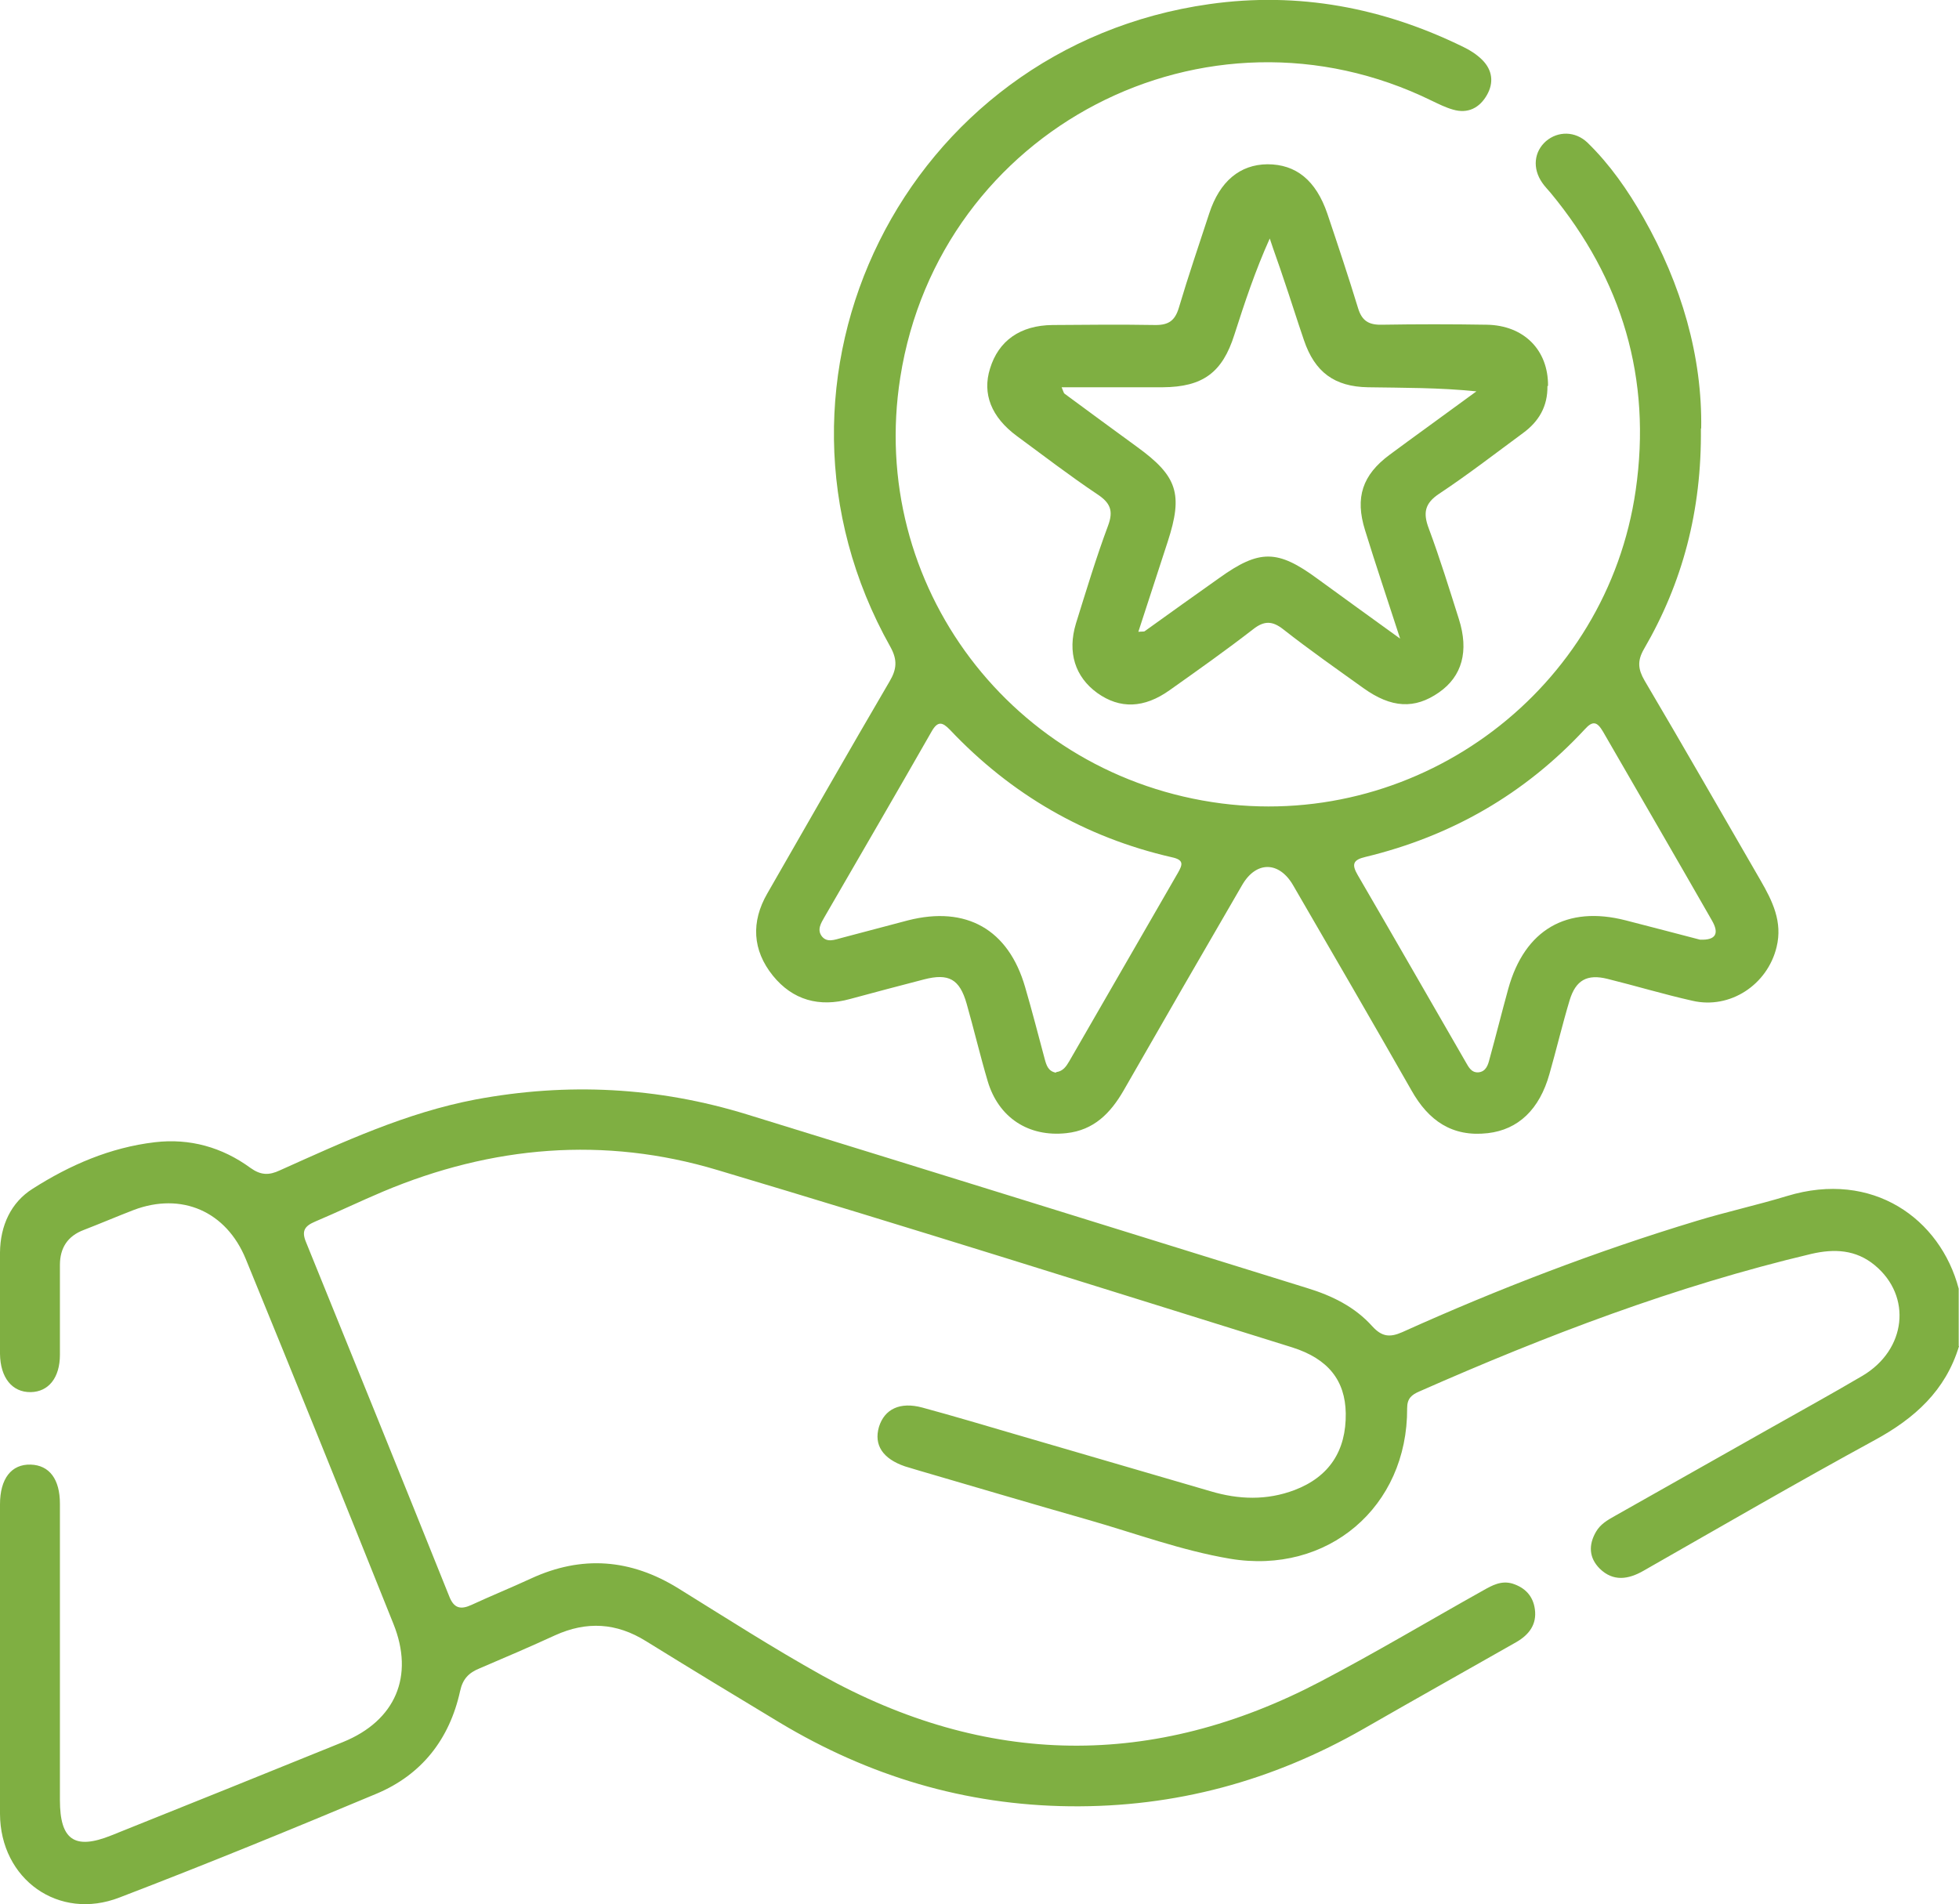
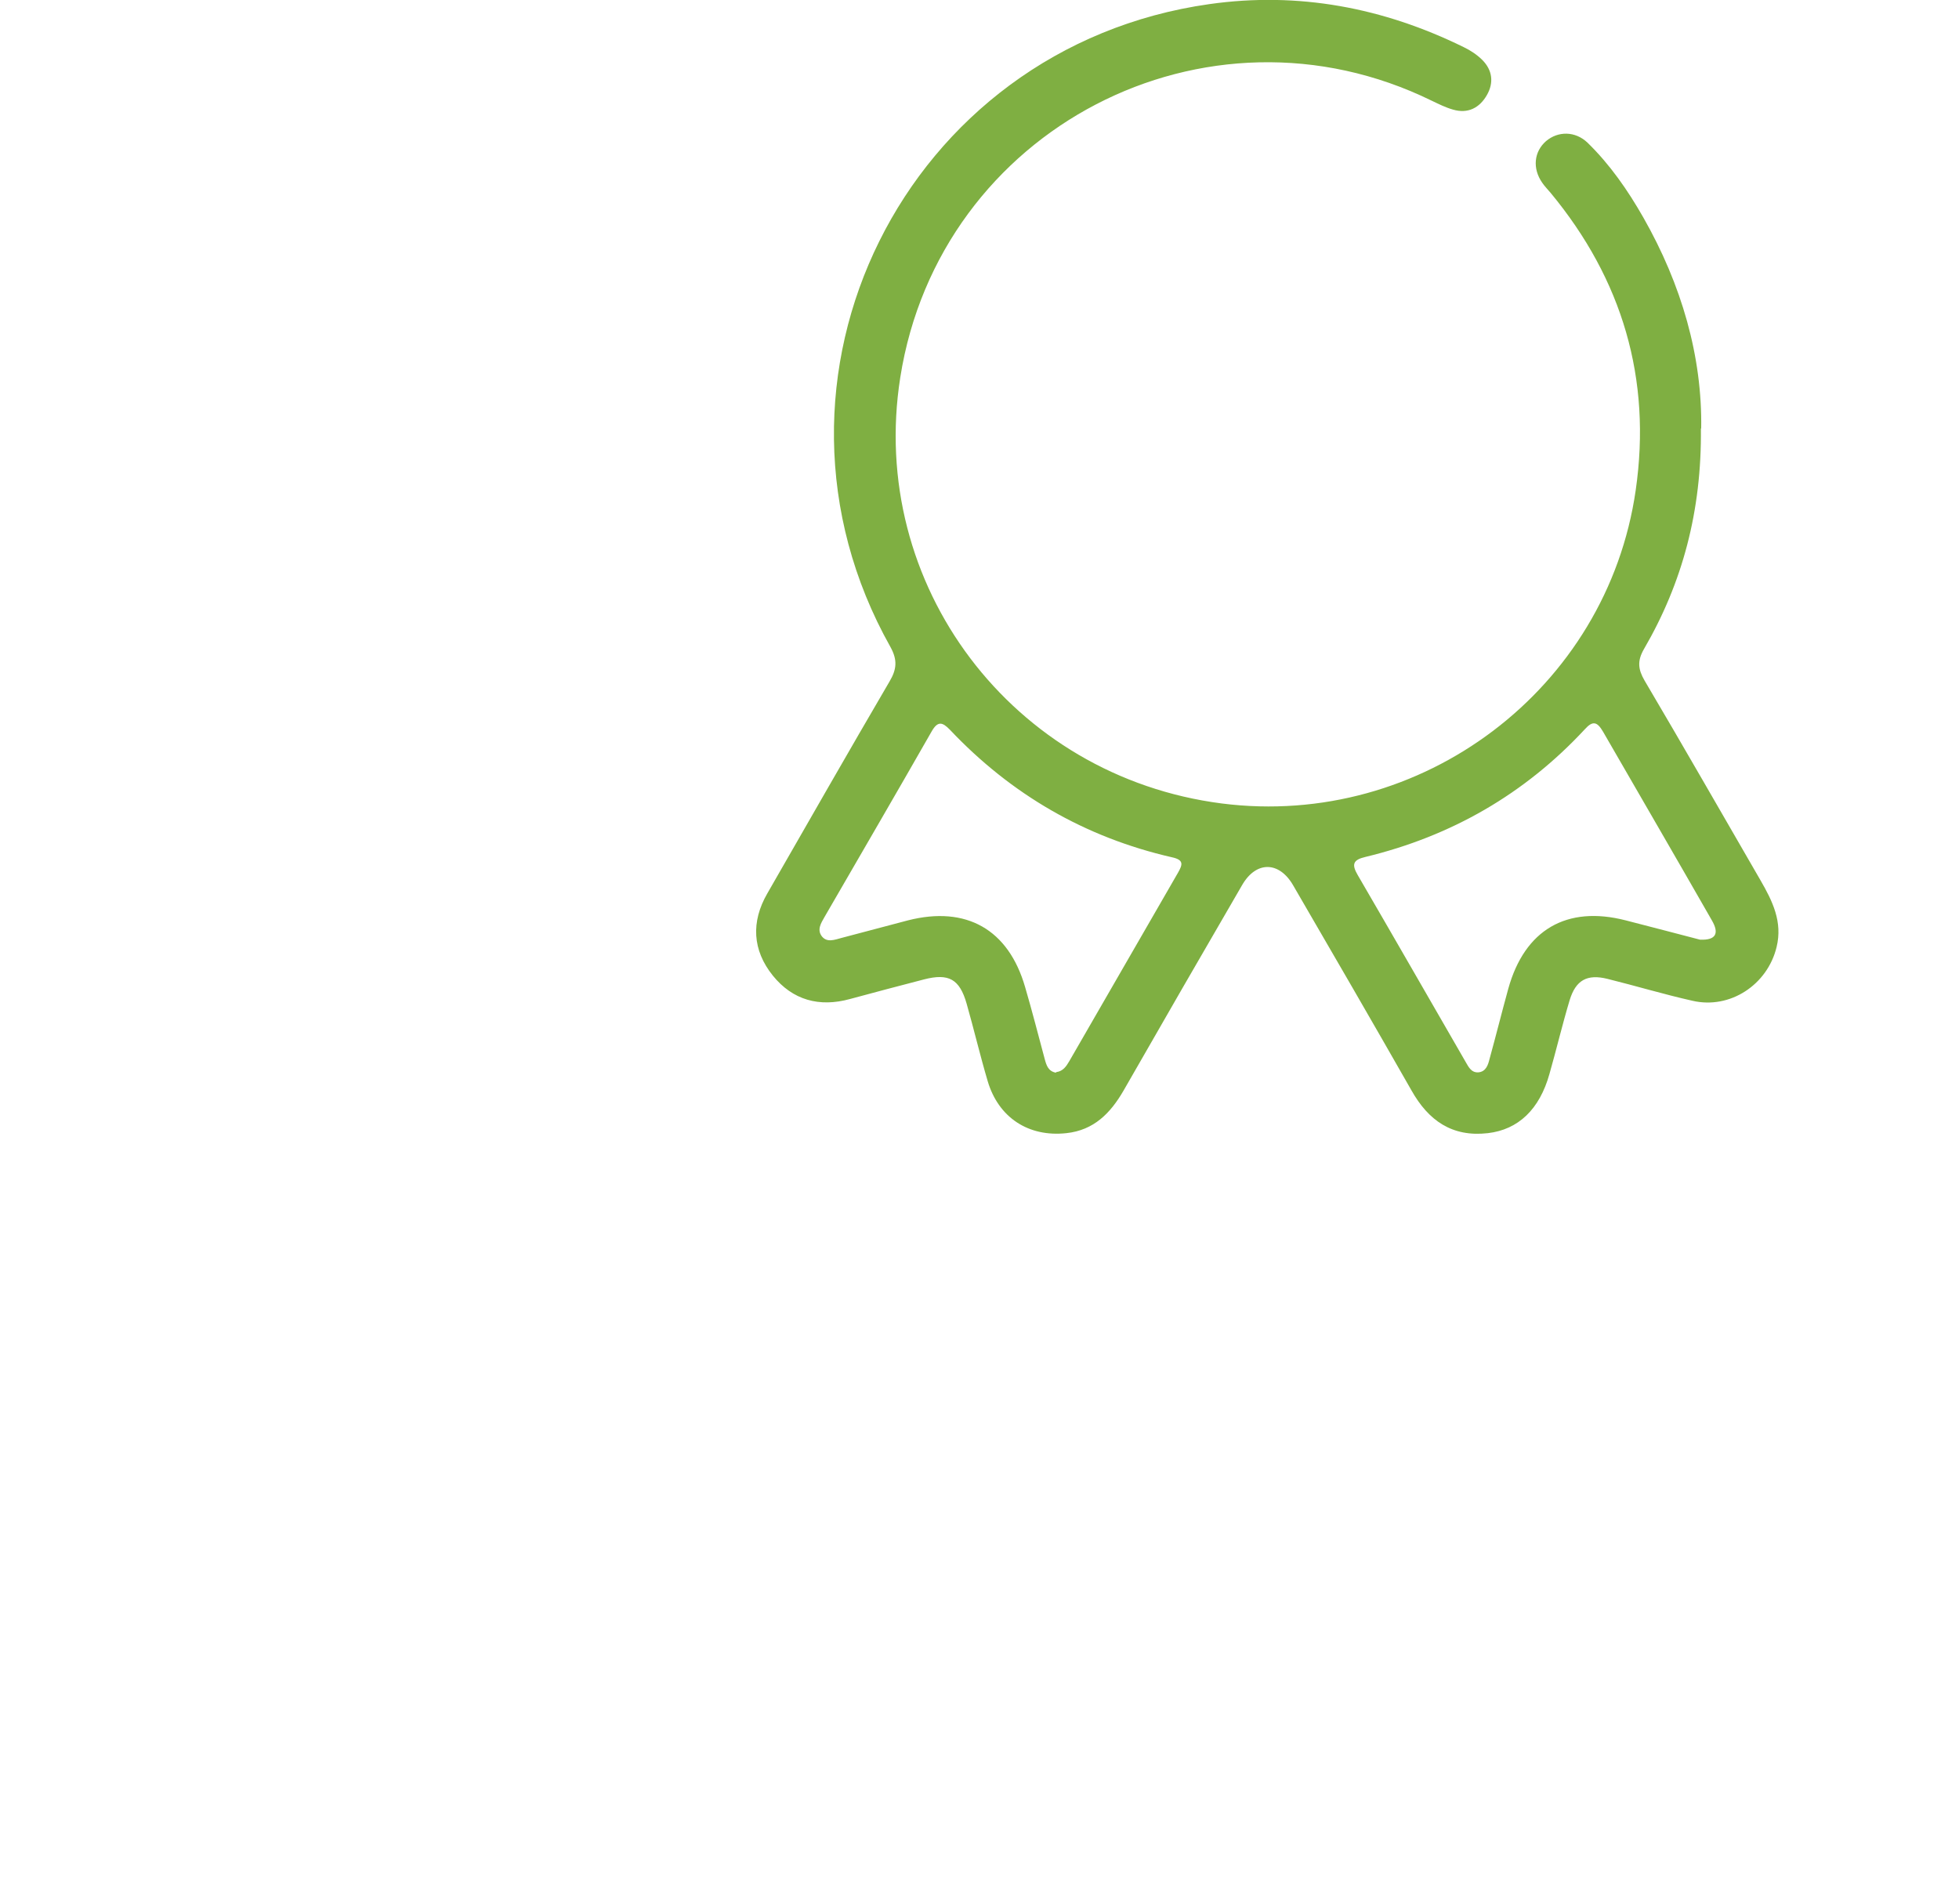
<svg xmlns="http://www.w3.org/2000/svg" id="Layer_2" data-name="Layer 2" viewBox="0 0 67.02 65.15">
  <defs>
    <style>
      .cls-1 {
        fill: #7faf42;
        stroke-width: 0px;
      }
    </style>
  </defs>
  <g id="Layer_1-2" data-name="Layer 1">
    <g>
-       <path class="cls-1" d="m67.02,46.06c-.46,1.52-1.52,2.47-2.88,3.21-2.66,1.45-5.28,2.97-7.91,4.47-.52.3-1.04.38-1.5-.07-.37-.37-.39-.81-.13-1.26.15-.26.39-.4.64-.54,1.75-.99,3.49-1.97,5.24-2.96,1.08-.61,2.17-1.21,3.24-1.84,1.5-.89,1.7-2.72.42-3.78-.65-.54-1.39-.57-2.17-.39-4.64,1.1-9.07,2.79-13.42,4.71-.25.11-.41.23-.41.57.02,3.38-2.72,5.71-6.06,5.15-1.66-.28-3.24-.87-4.85-1.33-1.93-.55-3.85-1.12-5.77-1.68-.17-.05-.33-.1-.5-.15-.76-.26-1.07-.73-.89-1.35.19-.61.72-.87,1.49-.66,1.07.29,2.14.61,3.2.92,2.22.65,4.43,1.29,6.65,1.94.97.29,1.93.32,2.88-.04,1.18-.45,1.77-1.34,1.75-2.63-.02-1.12-.6-1.86-1.83-2.25-6.55-2.04-13.1-4.11-19.67-6.07-3.87-1.16-7.71-.83-11.44.74-.78.33-1.55.7-2.33,1.03-.35.15-.46.32-.3.7,1.64,4.04,3.28,8.08,4.9,12.12.16.41.39.46.76.29.67-.31,1.36-.59,2.03-.9,1.75-.81,3.42-.67,5.04.33,1.63,1.01,3.25,2.05,4.92,2.98,5.63,3.13,11.33,3.21,17.04.22,1.89-.99,3.73-2.09,5.59-3.13.3-.17.61-.34.99-.23.44.14.71.43.77.88.07.52-.2.87-.63,1.12-1.74.99-3.49,1.97-5.23,2.97-3.11,1.78-6.44,2.69-10.05,2.65-3.58-.04-6.87-1.03-9.92-2.86-1.53-.92-3.06-1.85-4.58-2.79-1.01-.63-2.03-.69-3.11-.2-.85.39-1.71.76-2.58,1.13-.37.15-.58.36-.67.78-.36,1.64-1.31,2.86-2.86,3.51-2.91,1.22-5.84,2.42-8.79,3.55C2.01,65.73.01,64.3,0,62.06c-.01-3.53,0-7.06,0-10.59,0-.88.39-1.38,1.05-1.36.64.02,1,.5,1,1.34,0,3.38,0,6.76,0,10.14,0,1.36.5,1.71,1.75,1.21,2.65-1.06,5.3-2.13,7.94-3.2,1.79-.73,2.44-2.25,1.72-4.04-1.67-4.17-3.35-8.33-5.05-12.48-.67-1.64-2.2-2.3-3.84-1.68-.57.22-1.13.46-1.7.68-.56.21-.82.62-.82,1.2,0,1.02,0,2.05,0,3.07,0,.79-.39,1.27-1,1.28-.63.01-1.04-.49-1.05-1.31,0-1.16,0-2.31,0-3.47.01-.91.37-1.71,1.12-2.18,1.27-.81,2.65-1.41,4.18-1.59,1.19-.14,2.3.17,3.27.88.35.25.63.26,1.01.08,2.16-.97,4.32-1.97,6.68-2.42,3.15-.59,6.25-.43,9.3.51,6.39,1.97,12.78,3.96,19.16,5.94.85.26,1.63.64,2.23,1.31.32.35.59.39,1.02.2,3.28-1.48,6.64-2.77,10.08-3.81,1.02-.31,2.07-.54,3.09-.85,2.93-.89,5.24.78,5.87,3.17v1.96Z" />
      <path class="cls-1" d="m58.19,14.65c.03,2.83-.63,5.29-1.95,7.56-.23.4-.2.69.02,1.07,1.34,2.27,2.65,4.56,3.97,6.84.41.71.76,1.42.55,2.28-.31,1.29-1.59,2.14-2.88,1.84-.98-.22-1.94-.51-2.91-.75-.69-.17-1.08.04-1.29.73-.25.83-.45,1.68-.69,2.52-.34,1.22-1.07,1.91-2.11,2.03-1.22.14-2.03-.43-2.61-1.46-1.34-2.35-2.69-4.68-4.05-7.02-.48-.83-1.27-.84-1.75,0-1.36,2.34-2.71,4.68-4.05,7.02-.45.78-1.02,1.36-1.96,1.46-1.29.14-2.32-.53-2.69-1.78-.26-.88-.47-1.77-.72-2.65-.24-.84-.61-1.05-1.46-.83-.84.22-1.69.44-2.53.67-1.05.29-1.96.04-2.64-.8-.7-.87-.75-1.84-.19-2.81,1.39-2.42,2.77-4.84,4.18-7.25.25-.42.28-.74.03-1.19C25.32,12.98,30.95,1.61,41.38.14c3.04-.43,5.94.12,8.69,1.47.23.11.46.26.64.44.35.35.4.78.16,1.2-.25.44-.65.65-1.16.5-.25-.07-.49-.19-.72-.3-7.72-3.79-16.85.95-18.19,9.46-1.12,7.1,3.83,13.66,11,14.58,6.83.87,13.18-3.91,14.16-10.72.55-3.81-.46-7.21-2.91-10.17-.1-.12-.21-.23-.29-.35-.34-.49-.28-1.06.13-1.42.41-.35,1-.35,1.42.05.77.75,1.38,1.63,1.91,2.56,1.31,2.3,2.02,4.76,1.98,7.23Zm-.02,17.5c.53.02.66-.21.39-.67-1.23-2.15-2.48-4.3-3.72-6.45-.2-.34-.35-.38-.62-.08-2.06,2.22-4.57,3.66-7.51,4.37-.43.1-.47.26-.26.62,1.24,2.13,2.46,4.26,3.69,6.39.1.17.19.37.43.36.27-.02.34-.26.39-.46.22-.8.42-1.6.64-2.4.56-2.02,2-2.86,4.02-2.34.86.22,1.73.45,2.54.66Zm-22.03,4.53c.23-.03.34-.2.44-.37,1.24-2.15,2.48-4.3,3.72-6.45.16-.28.21-.44-.21-.53-2.97-.68-5.5-2.15-7.59-4.36-.26-.27-.42-.31-.63.06-1.21,2.12-2.44,4.23-3.66,6.34-.12.21-.27.44-.09.67.18.22.44.11.67.05.76-.2,1.51-.4,2.27-.6,2-.51,3.44.31,4.01,2.28.24.82.45,1.64.67,2.46.06.22.12.42.38.47Z" />
-       <path class="cls-1" d="m52.94,13.21c.01.69-.29,1.21-.84,1.61-.95.7-1.88,1.42-2.86,2.07-.5.33-.56.66-.36,1.19.38,1.02.7,2.06,1.03,3.1.35,1.1.11,1.96-.68,2.51-.83.58-1.63.54-2.59-.15-.92-.66-1.85-1.31-2.74-2.01-.37-.29-.65-.3-1.03,0-.93.72-1.89,1.4-2.85,2.08-.88.63-1.71.65-2.48.1-.76-.55-1.03-1.39-.73-2.38.35-1.12.69-2.25,1.1-3.35.19-.51.07-.78-.37-1.07-.94-.63-1.84-1.32-2.75-1.99-.88-.65-1.19-1.45-.92-2.31.29-.95,1.03-1.48,2.14-1.49,1.18-.01,2.35-.02,3.53,0,.45,0,.66-.16.79-.59.32-1.08.69-2.16,1.04-3.23.36-1.1,1.05-1.67,1.99-1.68.98,0,1.66.55,2.05,1.69.36,1.07.72,2.15,1.05,3.23.13.43.36.58.81.57,1.2-.02,2.4-.02,3.59,0,1.28.02,2.11.87,2.1,2.09Zm-14.03,8.41c.18-.02.23,0,.26-.03.85-.61,1.7-1.22,2.55-1.82,1.37-.98,1.99-.97,3.35.03.89.65,1.78,1.29,2.83,2.05-.44-1.36-.84-2.54-1.2-3.71-.35-1.12-.09-1.89.84-2.58.42-.31.84-.62,1.27-.93.57-.41,1.13-.83,1.7-1.24-1.28-.13-2.49-.12-3.71-.14-1.15-.02-1.82-.52-2.19-1.61-.24-.7-.46-1.41-.7-2.11-.15-.46-.32-.91-.47-1.37-.5,1.11-.86,2.2-1.21,3.29-.41,1.3-1.08,1.79-2.45,1.8-.54,0-1.09,0-1.63,0-.6,0-1.19,0-1.83,0,.06.14.07.2.1.22.82.61,1.65,1.21,2.48,1.82,1.38,1,1.58,1.61,1.05,3.24-.33,1.01-.66,2.02-1.01,3.1Z" />
    </g>
  </g>
</svg>